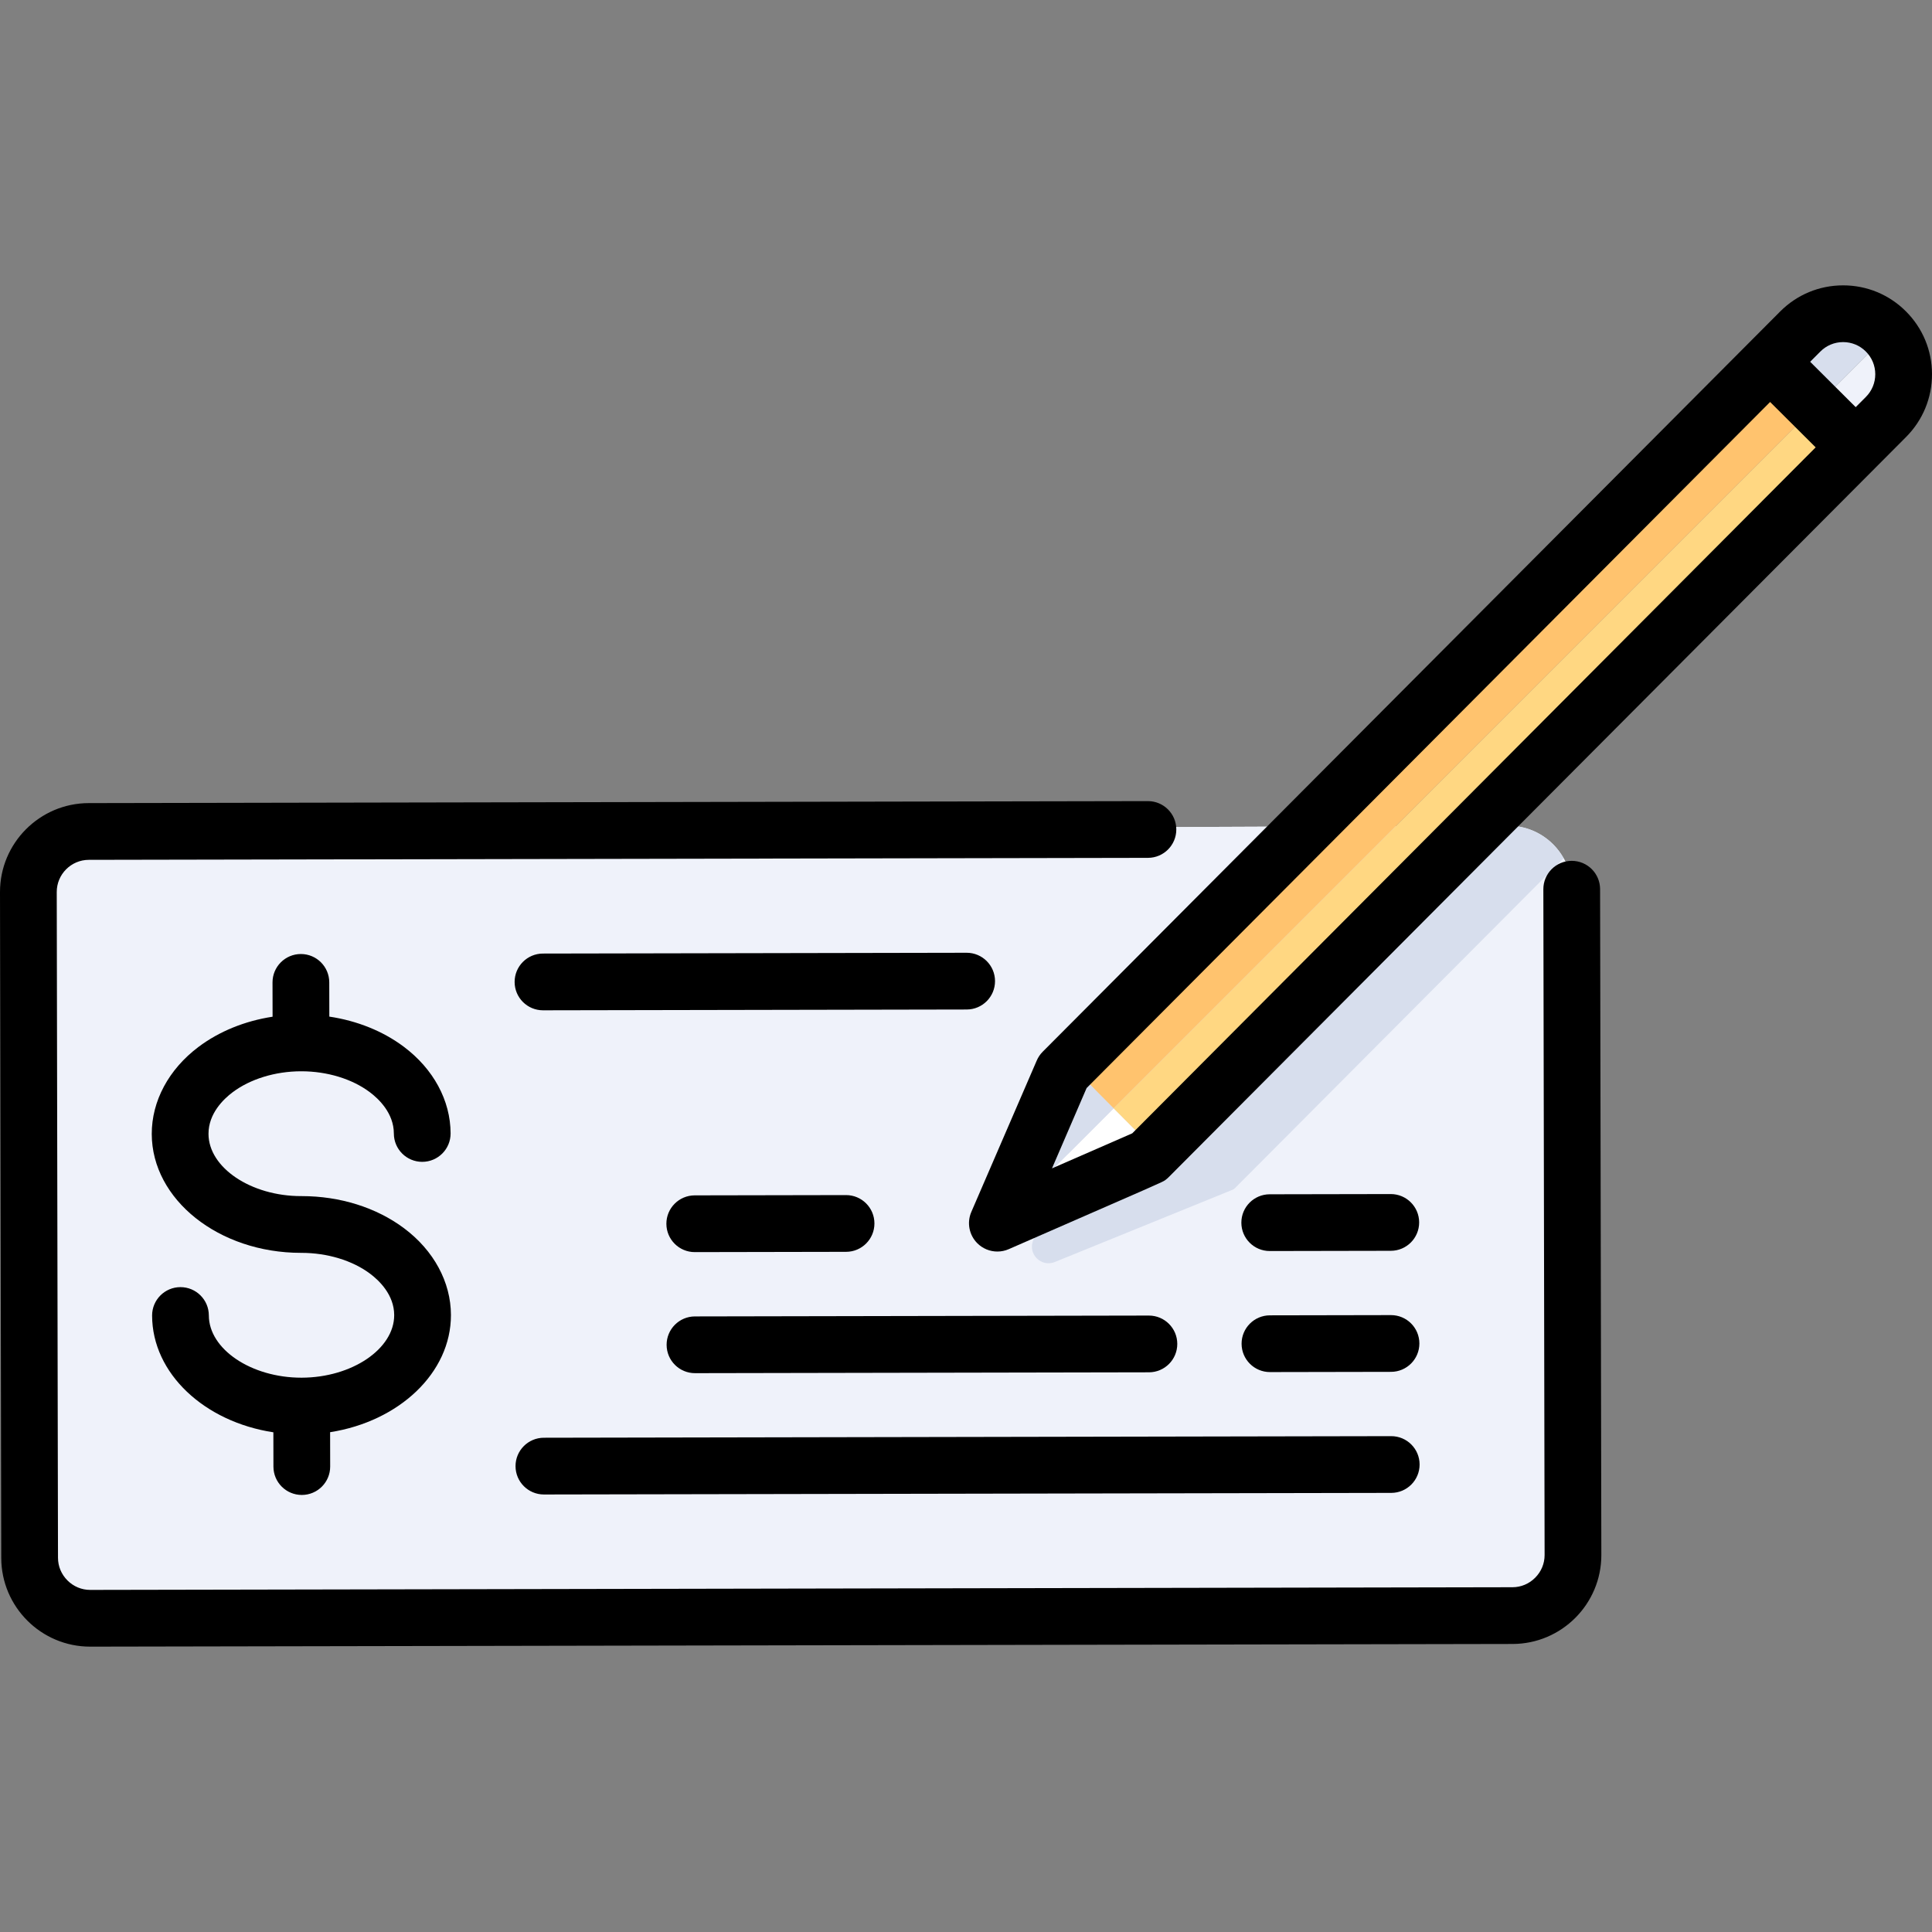
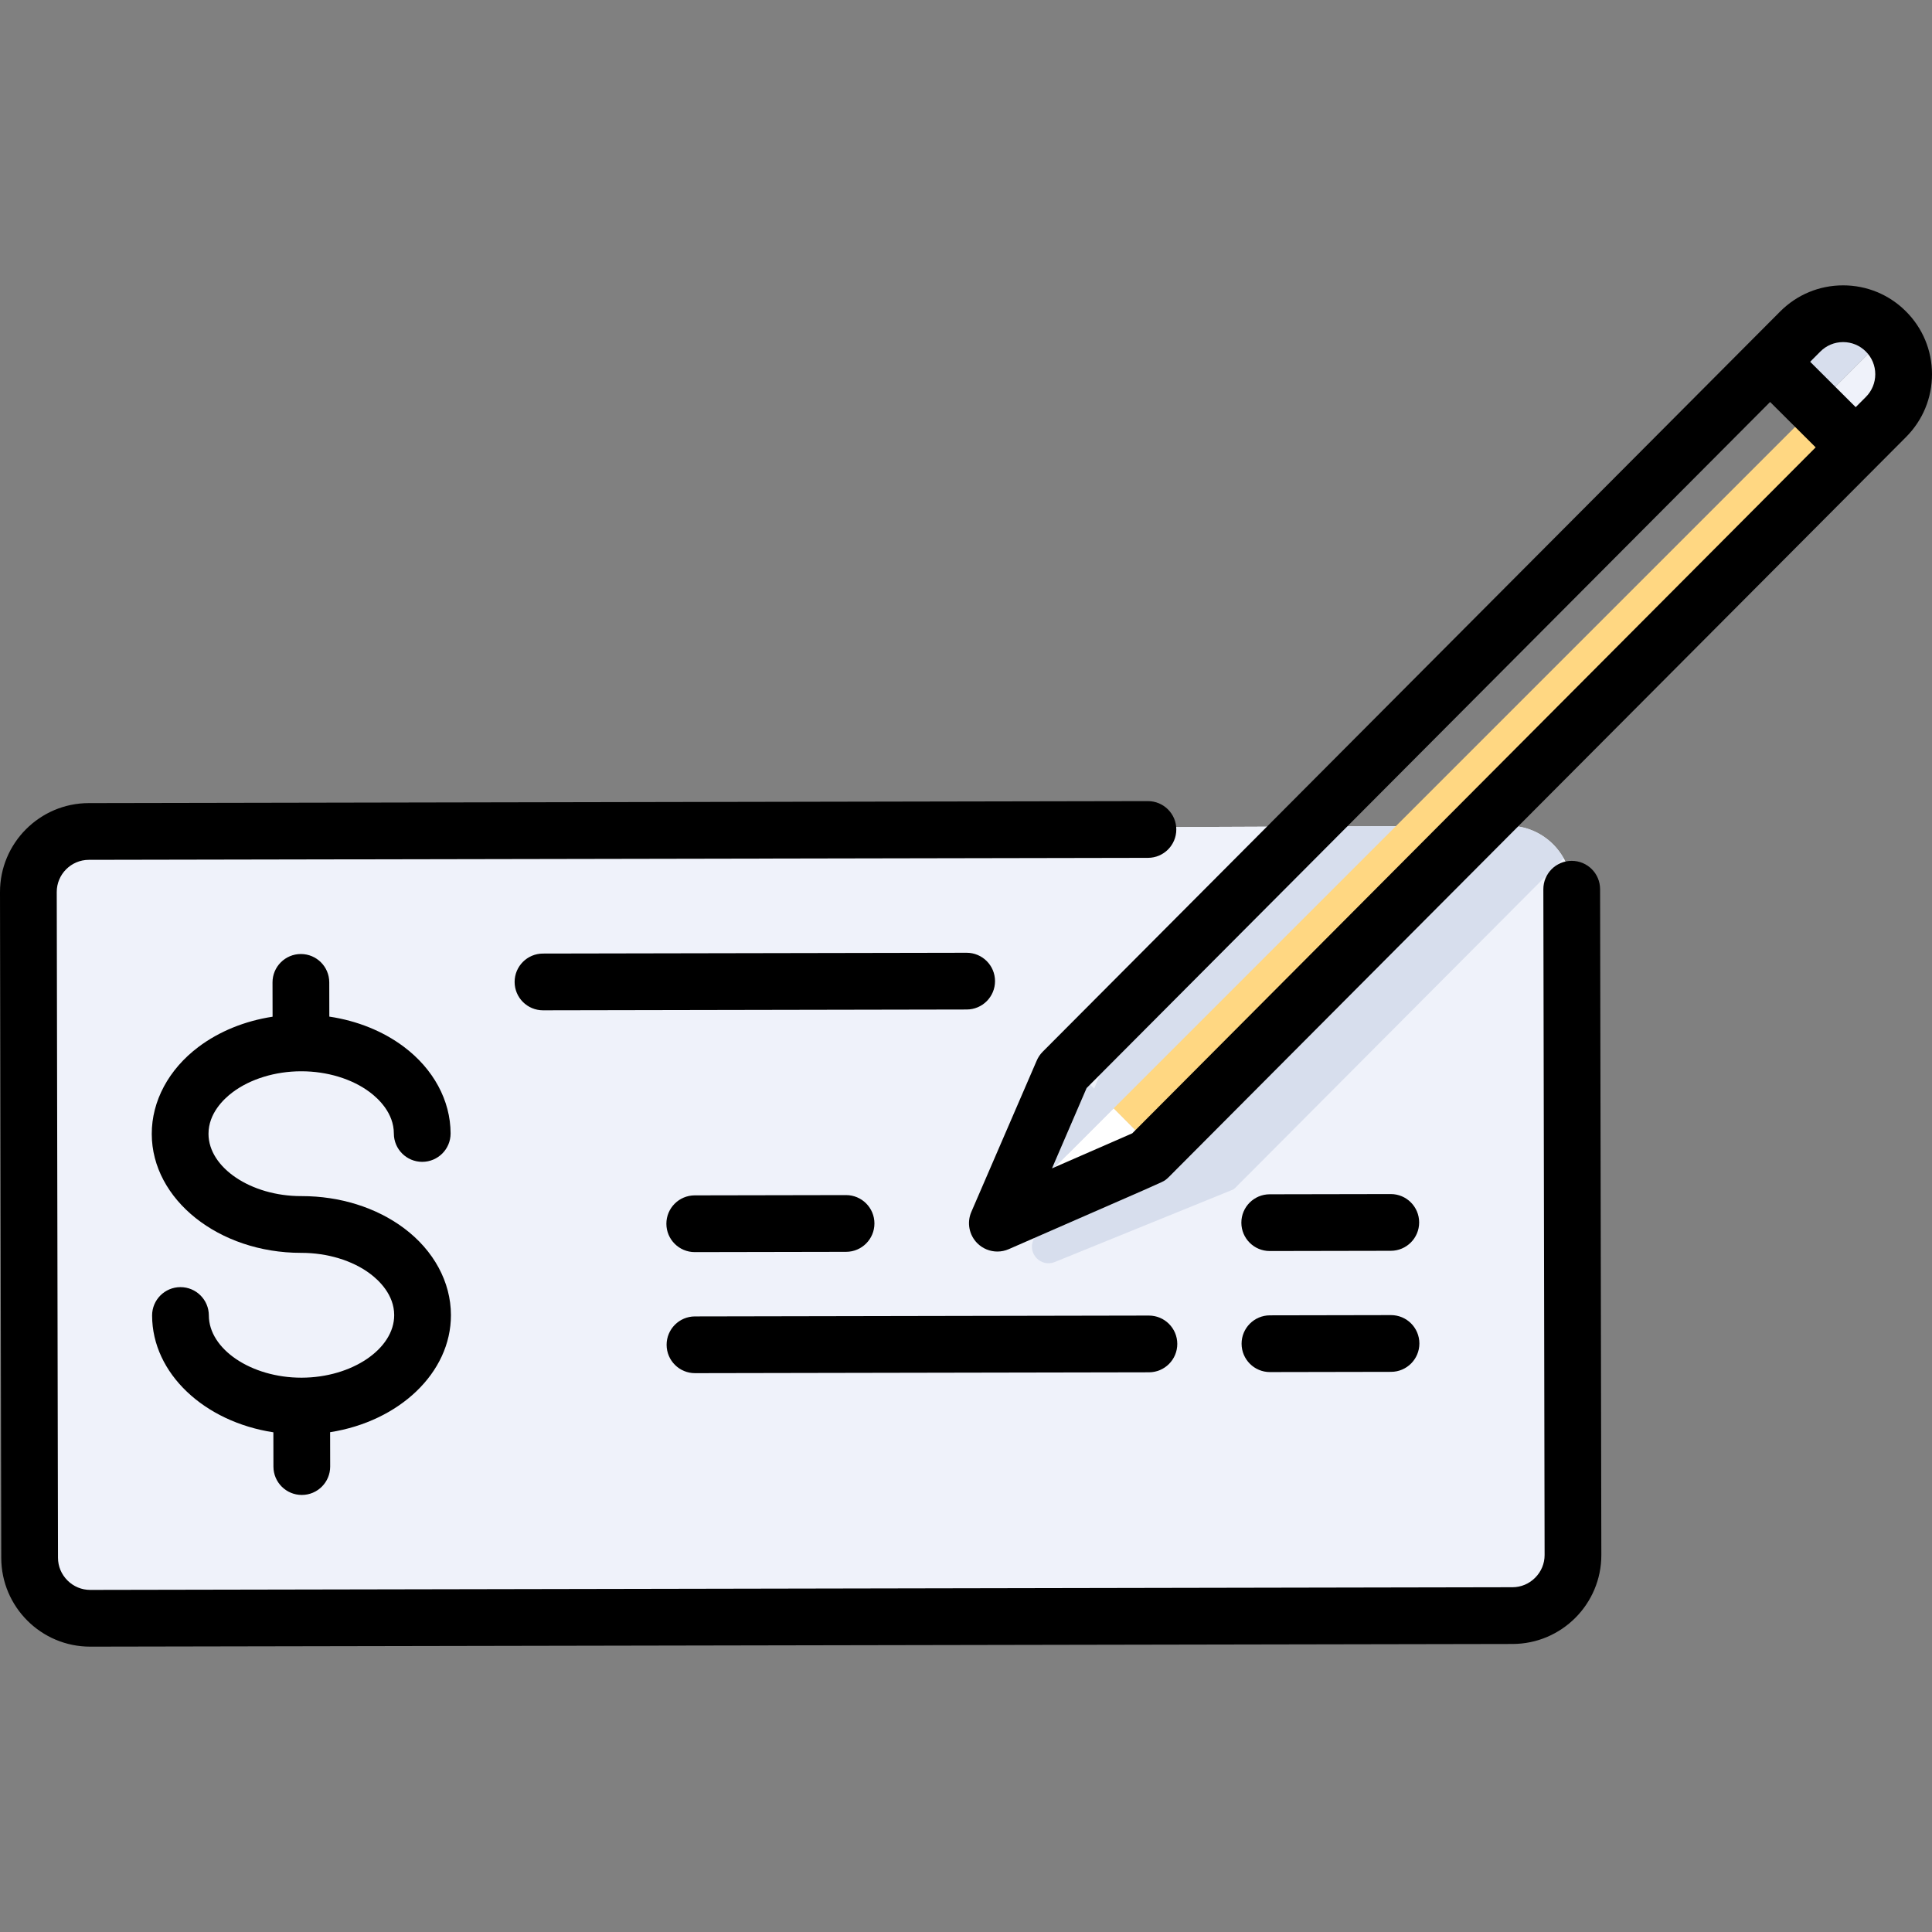
<svg xmlns="http://www.w3.org/2000/svg" height="800px" width="800px" version="1.1" id="Layer_1" viewBox="0 0 512 512" xml:space="preserve">
  <rect x="0" y="0" width="512" height="512" fill="#808080" stroke="none" />
  <g>
    <path style="fill:#EFF2FA;" d="M23.528,220.349c-8.822,0.017-16.025,7.248-16.009,16.069L7.85,412.852   c0.017,8.822,7.248,16.025,16.069,16.009l376.924-0.709c8.822-0.017,16.025-7.248,16.009-16.069l-0.332-176.433l0,0   c0-9.324-7.579-16.871-16.902-16.833L23.528,220.349z" />
    <path style="fill:#EFF2FA;" d="M414.378,227.44l-86.61,86.936l-0.527,0.529c-0.164,0.164-0.359,0.295-0.574,0.382l-47.134,19.158   c-3.597,1.462-7.186-2.113-5.737-5.716l18.981-47.206c0.086-0.216,0.216-0.411,0.38-0.575l0.706-0.708L354.874,219l-331.346,1.349   c-8.822,0.017-16.025,7.248-16.009,16.069L7.85,412.852c0.016,8.822,7.248,16.025,16.069,16.009l376.925-0.709   c8.822-0.017,16.025-7.248,16.009-16.069l-0.332-176.433C416.523,232.666,415.74,229.869,414.378,227.44z" />
  </g>
  <path style="fill:#D7DEED;" d="M293.157,280.949c-0.164,0.164-0.293,0.36-0.38,0.575l-18.981,47.206  c-1.449,3.603,2.14,7.178,5.737,5.716l47.134-19.158c0.215-0.087,0.41-0.218,0.574-0.382l0.527-0.529l86.61-86.936  c-2.892-5.163-8.418-8.649-14.758-8.623L354.873,219l-61.012,61.241L293.157,280.949z" />
  <polygon style="fill:#FFFFFF;" points="264.969,323.888 306.985,306.81 307.565,306.228 295.139,293.718 " />
  <polygon style="fill:#D7DEED;" points="282.211,280.702 281.498,281.418 264.314,324.155 264.969,323.888 295.139,293.718 " />
  <path style="fill:#EFF2FA;" d="M481.118,107.739l12.129,12.108l5.999-6.022c6.8-6.823,6.967-17.724,0.558-24.772L481.118,107.739z" />
  <path style="fill:#D7DEED;" d="M499.804,89.053c-0.202-0.223-0.39-0.453-0.605-0.668c-7.035-7.014-18.431-6.993-25.439,0.048  l-5.974,5.996l13.333,13.31L499.804,89.053z" />
-   <polygon style="fill:#FFC36E;" points="481.118,107.739 467.785,94.429 282.211,280.702 295.139,293.718 " />
  <polygon style="fill:#FFD782;" points="295.139,293.718 307.565,306.228 493.248,119.846 481.118,107.739 " />
  <path d="M416.523,228.131c-0.005,0-0.01,0-0.015,0c-4.152,0.008-7.512,3.38-7.504,7.532l0.332,176.433  c0.004,2.258-0.883,4.395-2.498,6.016c-1.615,1.621-3.748,2.516-6.007,2.521l-376.925,0.709c-0.005,0-0.011,0-0.016,0  c-2.253,0-4.383-0.887-6-2.498c-1.621-1.615-2.516-3.748-2.521-6.007l-0.331-176.433c-0.009-4.699,3.806-8.528,8.505-8.537  l280.686-0.527c4.152-0.008,7.512-3.38,7.504-7.532c-0.008-4.148-3.372-7.504-7.518-7.504c-0.005,0-0.01,0-0.015,0l-280.686,0.527  C10.524,212.855-0.024,223.443,0,236.432l0.332,176.432c0.024,12.976,10.587,23.515,23.557,23.514c0.014,0,0.031,0,0.045,0  l376.925-0.709c12.99-0.024,23.538-10.612,23.514-23.602l-0.332-176.433C424.033,231.487,420.669,228.131,416.523,228.131z" />
  <path d="M505.072,82.495c-4.444-4.432-10.349-6.873-16.629-6.873c-6.314,0-12.241,2.464-16.688,6.933L276.329,278.715  c-0.691,0.694-1.237,1.513-1.612,2.411c-0.491,1.151-11.51,26.641-17.305,40.043c-1.225,2.835-0.593,6.13,1.594,8.309  c1.439,1.435,3.358,2.193,5.309,2.193c1.014,0,2.038-0.205,3.006-0.628c40.756-17.79,40.756-17.79,41.406-18.25  c0.349-0.248,0.677-0.524,0.978-0.827L505.13,115.807c4.442-4.459,6.882-10.379,6.87-16.67  C511.988,92.845,509.527,86.933,505.072,82.495z M300.06,300.343c-3.23,1.411-12.107,5.287-21.277,9.291  c5.579-12.907,8.053-18.643,9.175-21.283l181.14-181.822l12.071,12.026L300.06,300.343z M494.478,105.192l-2.698,2.708  L479.71,95.875l2.702-2.712c1.608-1.615,3.75-2.505,6.033-2.505c2.271,0,4.405,0.881,6.013,2.486  c1.613,1.607,2.504,3.744,2.508,6.019C496.968,101.438,496.085,103.579,494.478,105.192z" />
-   <path d="M136.621,388.55c0.008,4.148,3.372,7.504,7.518,7.504c0.005,0,0.01,0,0.015,0l224.55-0.422  c4.152-0.008,7.512-3.38,7.504-7.533c-0.008-4.147-3.372-7.504-7.518-7.504c-0.005,0-0.01,0-0.015,0l-224.55,0.422  C139.973,381.025,136.613,384.398,136.621,388.55z" />
  <path d="M368.616,348.517l-32.079,0.061c-4.152,0.008-7.512,3.38-7.504,7.533c0.008,4.147,3.372,7.504,7.518,7.504  c0.005,0,0.01,0,0.015,0l32.079-0.061c4.152-0.008,7.512-3.38,7.504-7.533c-0.008-4.147-3.372-7.504-7.518-7.504  C368.626,348.517,368.621,348.517,368.616,348.517z" />
  <path d="M304.474,348.638c-0.005,0-0.01,0-0.015,0l-120.294,0.227c-4.152,0.008-7.512,3.38-7.504,7.533  c0.008,4.147,3.372,7.504,7.518,7.504c0.005,0,0.01,0,0.015,0l120.294-0.227c4.152-0.008,7.512-3.38,7.504-7.533  C311.983,351.994,308.619,348.638,304.474,348.638z" />
  <path d="M368.571,316.438c-0.005,0-0.01,0-0.015,0l-32.079,0.06c-4.152,0.008-7.512,3.38-7.504,7.533  c0.008,4.147,3.372,7.504,7.518,7.504c0.005,0,0.01,0,0.015,0l32.079-0.06c4.152-0.008,7.512-3.38,7.504-7.533  C376.08,319.795,372.716,316.438,368.571,316.438z" />
  <path d="M184.117,331.822c0.005,0,0.01,0,0.015,0l40.098-0.075c4.152-0.008,7.512-3.38,7.504-7.533  c-0.008-4.148-3.372-7.504-7.518-7.504c-0.005,0-0.01,0-0.015,0l-40.098,0.075c-4.152,0.008-7.512,3.38-7.504,7.533  C176.607,328.465,179.971,331.822,184.117,331.822z" />
  <path d="M263.692,259.996c-0.008-4.148-3.372-7.504-7.517-7.504c-0.005,0-0.01,0-0.015,0l-112.276,0.211  c-4.152,0.008-7.512,3.38-7.504,7.533c0.008,4.147,3.372,7.504,7.518,7.504c0.005,0,0.01,0,0.015,0l112.276-0.211  C260.34,267.521,263.7,264.149,263.692,259.996z" />
  <path d="M119.503,348.484c-0.016-8.722-4.553-17.107-12.447-23.003c-7.339-5.482-16.965-8.5-27.114-8.5c-0.027,0-0.054,0-0.082,0  c-0.005,0-0.01,0-0.015,0c-0.022,0-0.043,0-0.066,0c-13.283,0-24.509-7.543-24.525-16.494c-0.01-5.4,3.986-9.216,6.368-11.009  c4.691-3.532,11.31-5.565,18.162-5.577c0.022,0,0.043,0,0.065,0c6.829,0,13.429,2.006,18.117,5.51  c2.389,1.784,6.399,5.586,6.409,10.985c0.008,4.147,3.372,7.504,7.518,7.504c0.005,0,0.01,0,0.015,0  c4.152-0.008,7.512-3.38,7.504-7.533c-0.017-8.722-4.553-17.107-12.447-23.003c-5.521-4.124-12.334-6.852-19.691-7.951l-0.017-9.084  c-0.008-4.147-3.372-7.504-7.518-7.504c-0.005,0-0.01,0-0.015,0c-4.152,0.008-7.512,3.38-7.504,7.532l0.017,9.082  c-7.353,1.127-14.157,3.882-19.66,8.026c-7.871,5.927-12.376,14.328-12.36,23.051c0.033,17.388,17.77,31.503,39.562,31.503  c0.026,0,0.053,0,0.08,0c0.005,0,0.01,0,0.015,0c6.858,0.007,13.479,1.995,18.183,5.51c2.389,1.784,6.399,5.586,6.409,10.985  c0.017,8.966-11.216,16.562-24.529,16.587c-0.022,0-0.043,0-0.066,0c-13.283,0-24.509-7.544-24.525-16.495  c-0.008-4.147-3.372-7.504-7.518-7.504c-0.005,0-0.01,0-0.015,0c-4.152,0.008-7.512,3.38-7.504,7.533  c0.029,15.363,13.881,28.164,32.137,30.939l0.017,9.099c0.008,4.147,3.372,7.504,7.518,7.504c0.005,0,0.01,0,0.015,0  c4.152-0.008,7.512-3.38,7.504-7.532l-0.017-9.099C105.728,376.7,119.532,363.845,119.503,348.484z" />
</svg>